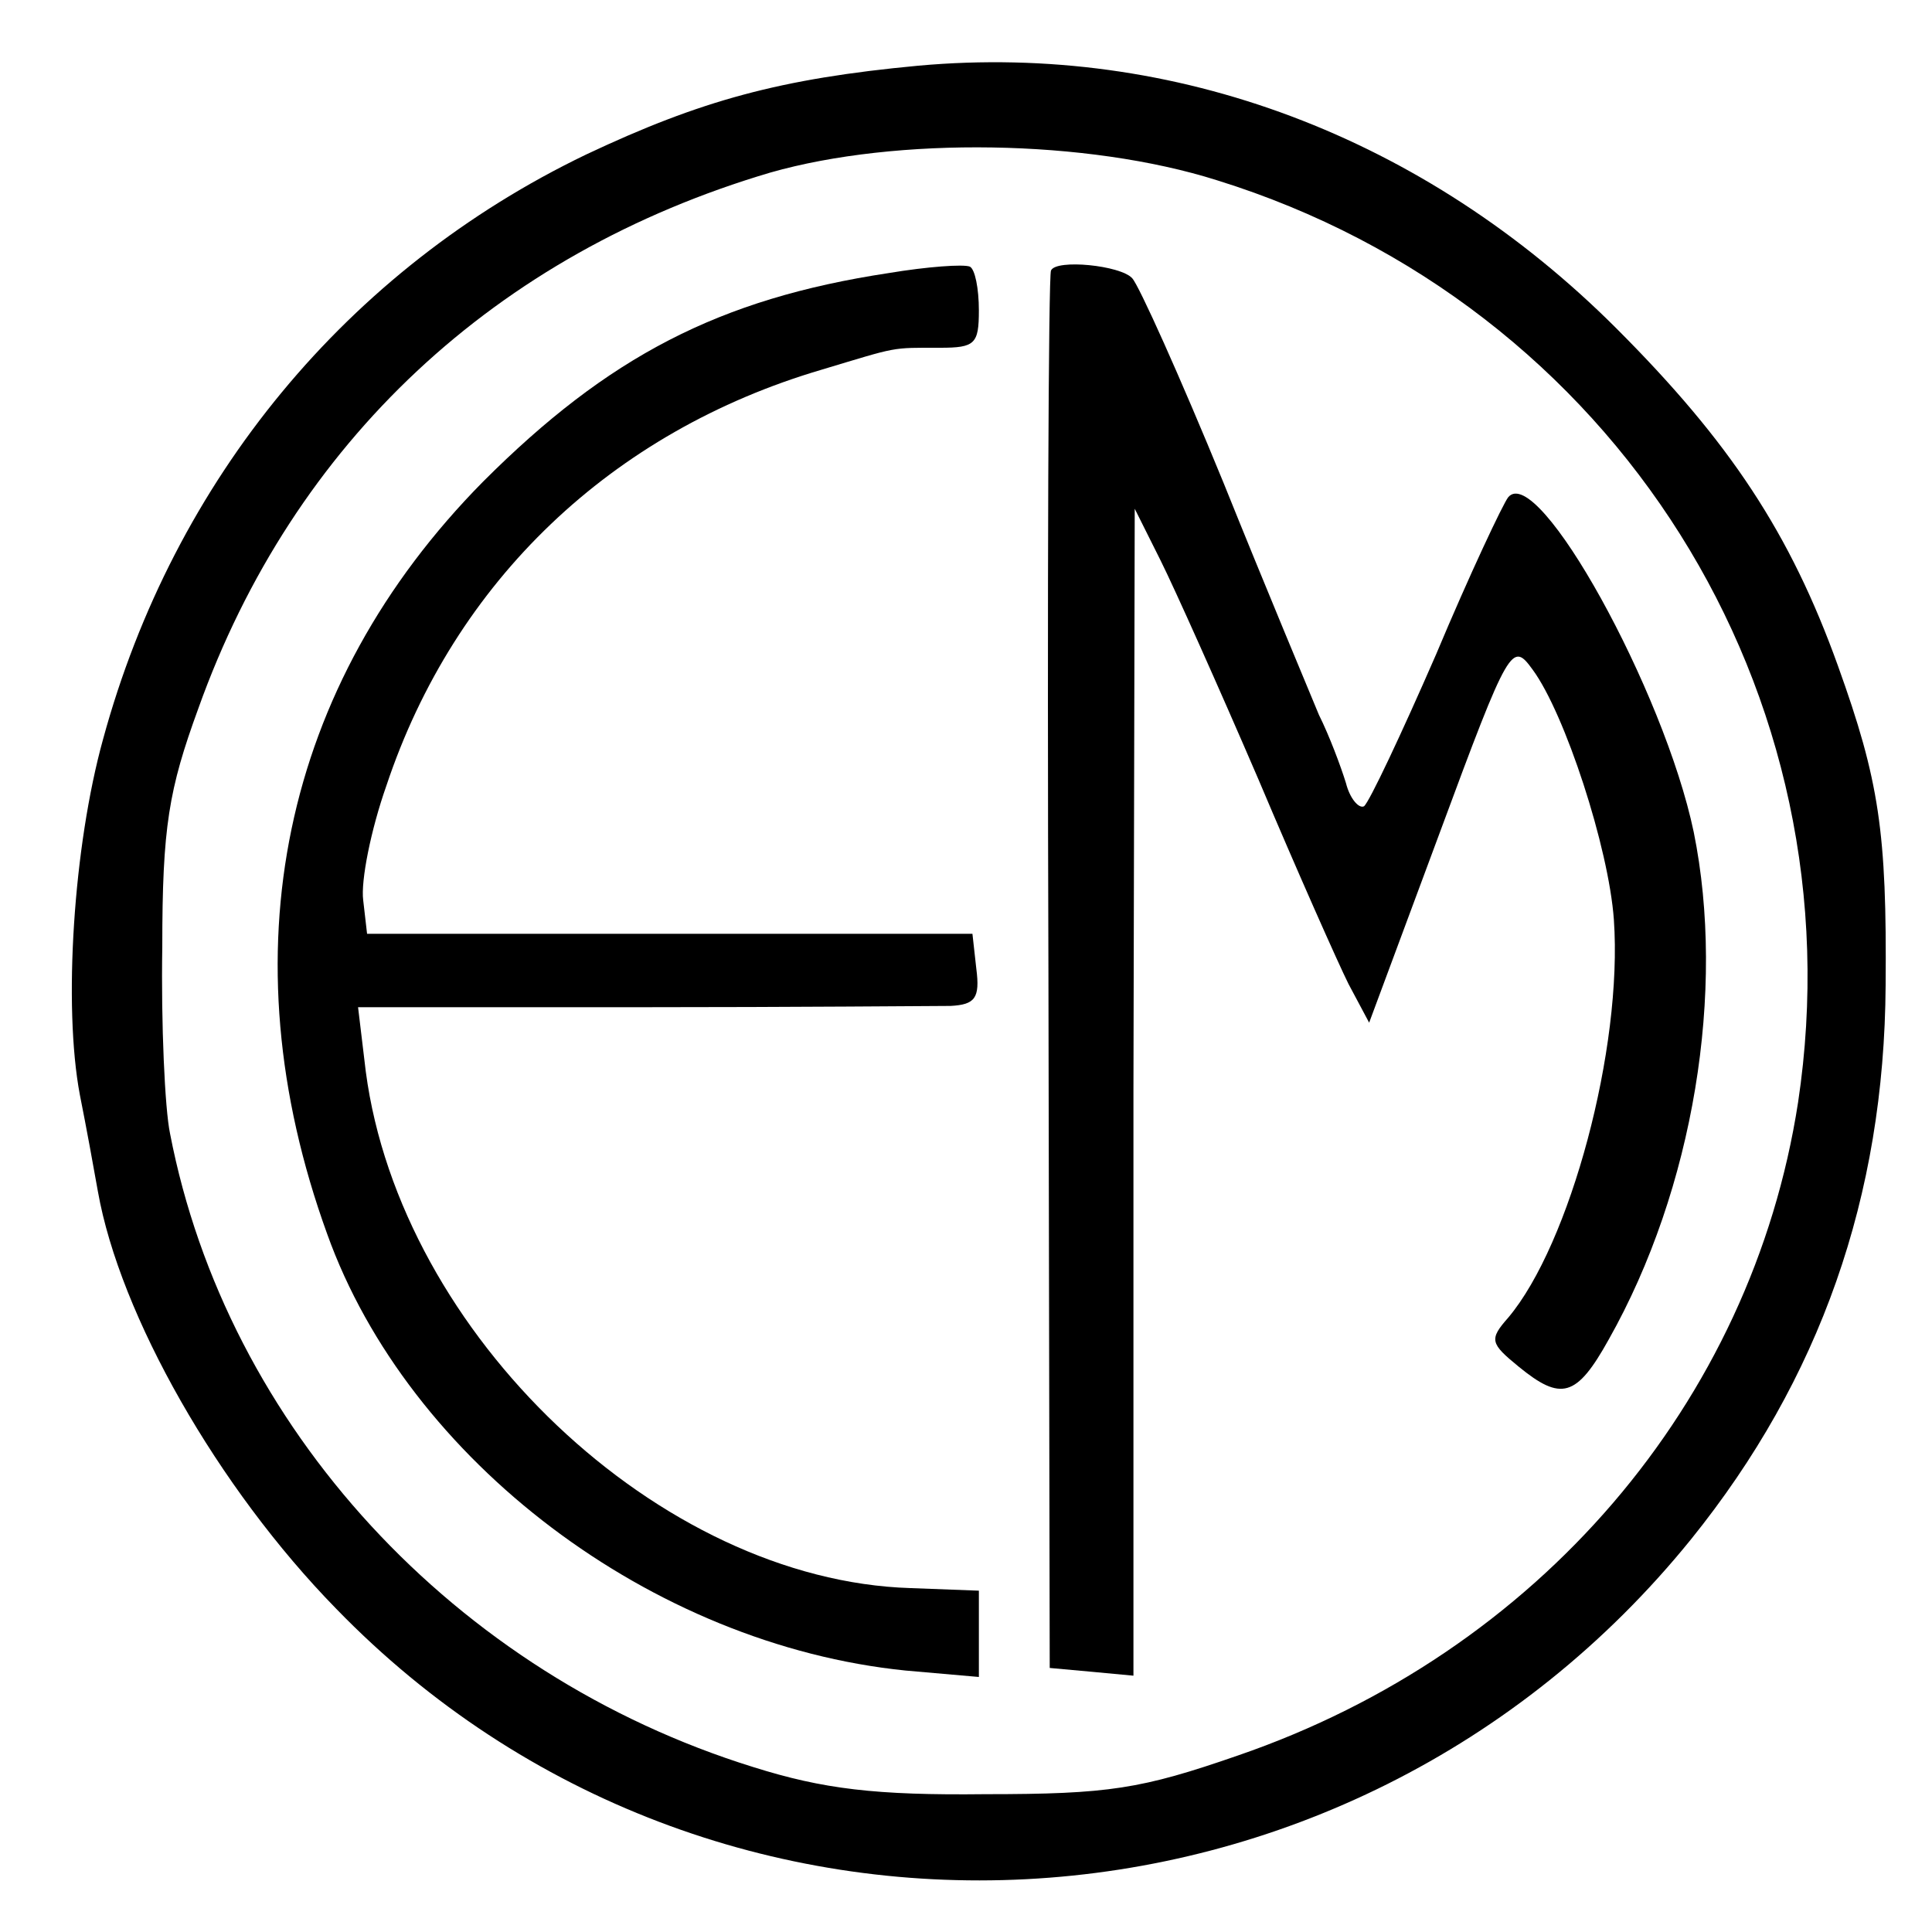
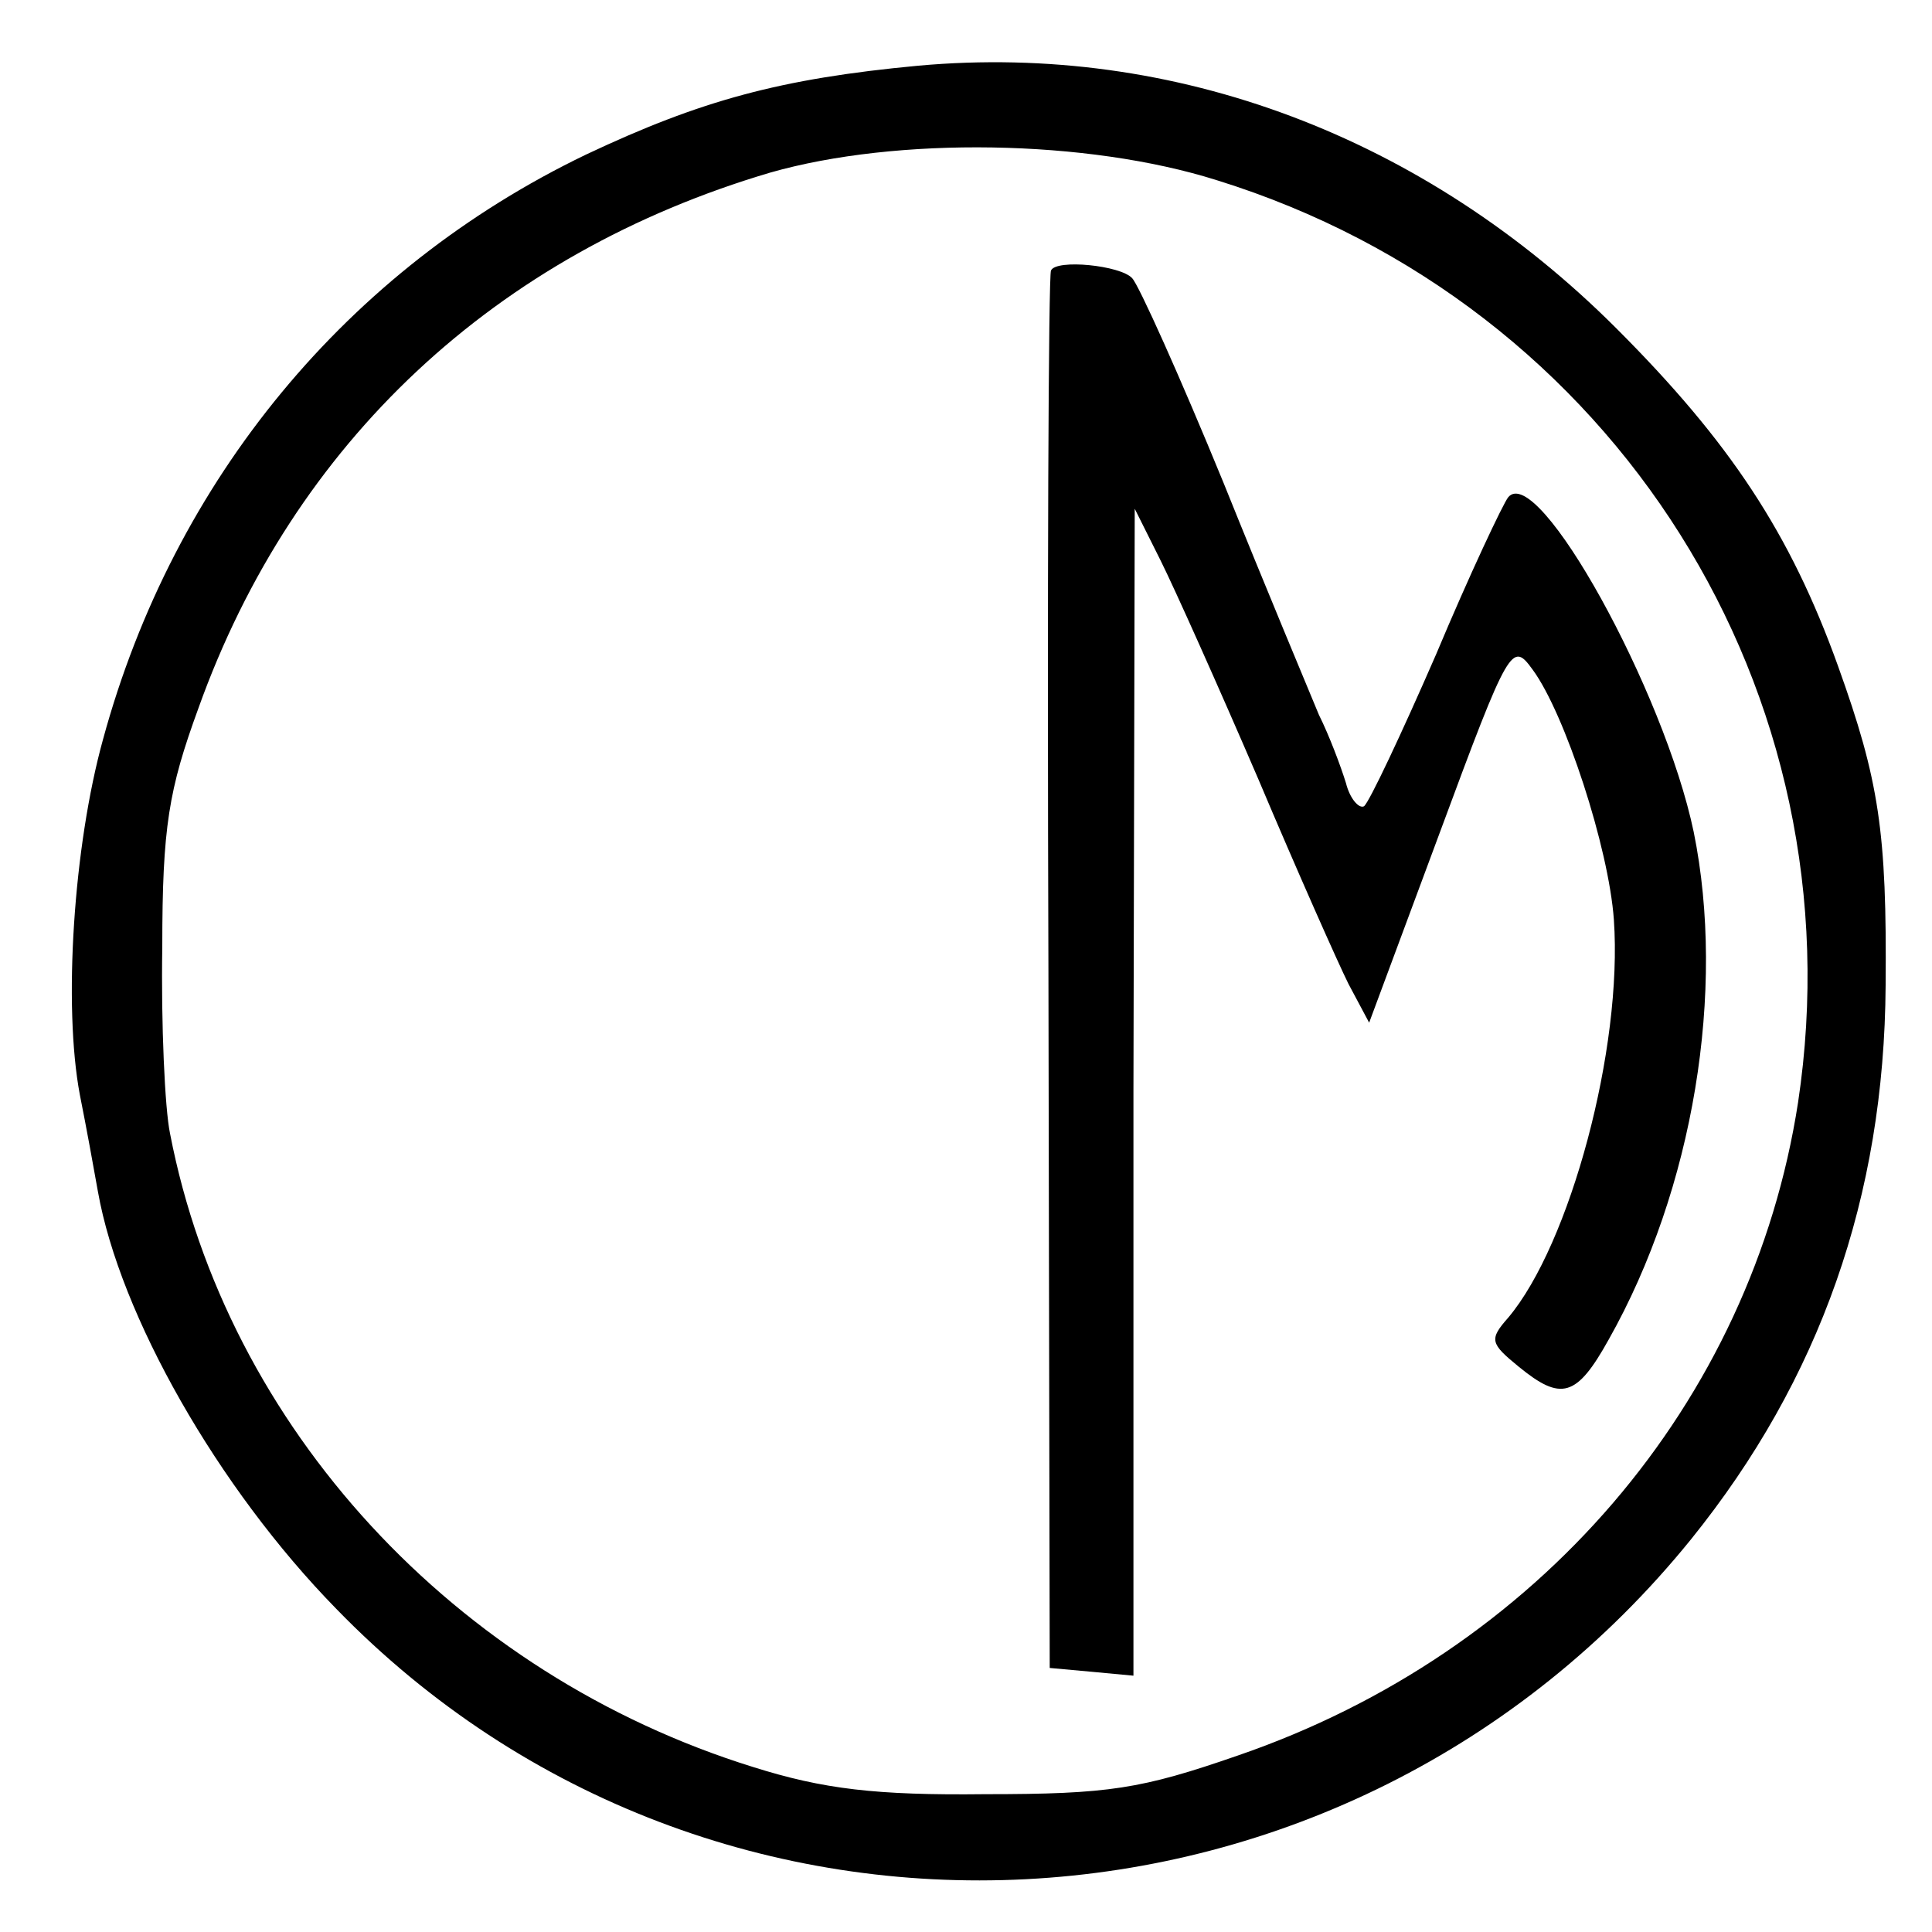
<svg xmlns="http://www.w3.org/2000/svg" version="1.0" width="150pt" height="150pt" viewBox="0 0 150 150" preserveAspectRatio="xMidYMid meet">
  <g transform="translate(0,150) scale(0.1,-0.1)" fill="#000000" stroke="none">
    <path d="M713 1449 c-107 -10 -169 -27 -258 -69 -185 -89 -320 -252 -375 -454 -23 -83 -31 -207 -18 -276 5 -25 11 -58 14 -75 17 -96 93 -230 185 -324 293 -302 785 -276 1052 54 100 124 150 266 151 430 1 119 -5 159 -37 248 -37 103 -84 174 -172 262 -149 149 -343 222 -542 204z m232 -89 c309 -96 499 -398 451 -716 -36 -233 -202 -427 -435 -507 -75 -26 -100 -30 -196 -30 -85 -1 -126 4 -180 21 -232 72 -409 264 -453 492 -4 19 -7 85 -6 145 0 93 5 122 28 185 74 207 231 353 444 416 98 28 246 26 347 -6z" />
-     <path d="M690 1288 c-132 -20 -218 -65 -315 -162 -156 -158 -200 -366 -121 -584 63 -176 252 -319 449 -339 l57 -5 0 33 0 34 -53 2 c-195 6 -396 197 -423 401 l-6 50 218 0 c121 0 229 1 242 1 19 1 23 6 20 29 l-3 27 -235 0 -235 0 -3 26 c-2 15 6 55 18 89 53 159 175 275 338 323 60 18 53 17 92 17 27 0 30 3 30 29 0 17 -3 32 -7 34 -5 2 -33 0 -63 -5z" />
    <path d="M816 1290 c-2 -3 -3 -248 -2 -545 l1 -540 33 -3 32 -3 0 453 1 453 20 -40 c11 -22 45 -98 76 -170 30 -71 62 -143 70 -159 l16 -30 55 148 c54 146 56 148 72 126 25 -34 59 -138 63 -194 7 -100 -34 -252 -82 -309 -15 -17 -14 -20 8 -38 33 -27 45 -24 70 21 66 117 91 271 66 394 -23 110 -121 287 -144 260 -4 -5 -30 -60 -56 -122 -27 -62 -52 -115 -56 -118 -4 -2 -11 6 -14 18 -4 13 -13 37 -21 53 -7 17 -41 98 -74 180 -34 83 -66 154 -71 159 -9 10 -59 15 -63 6z" />
  </g>
</svg>